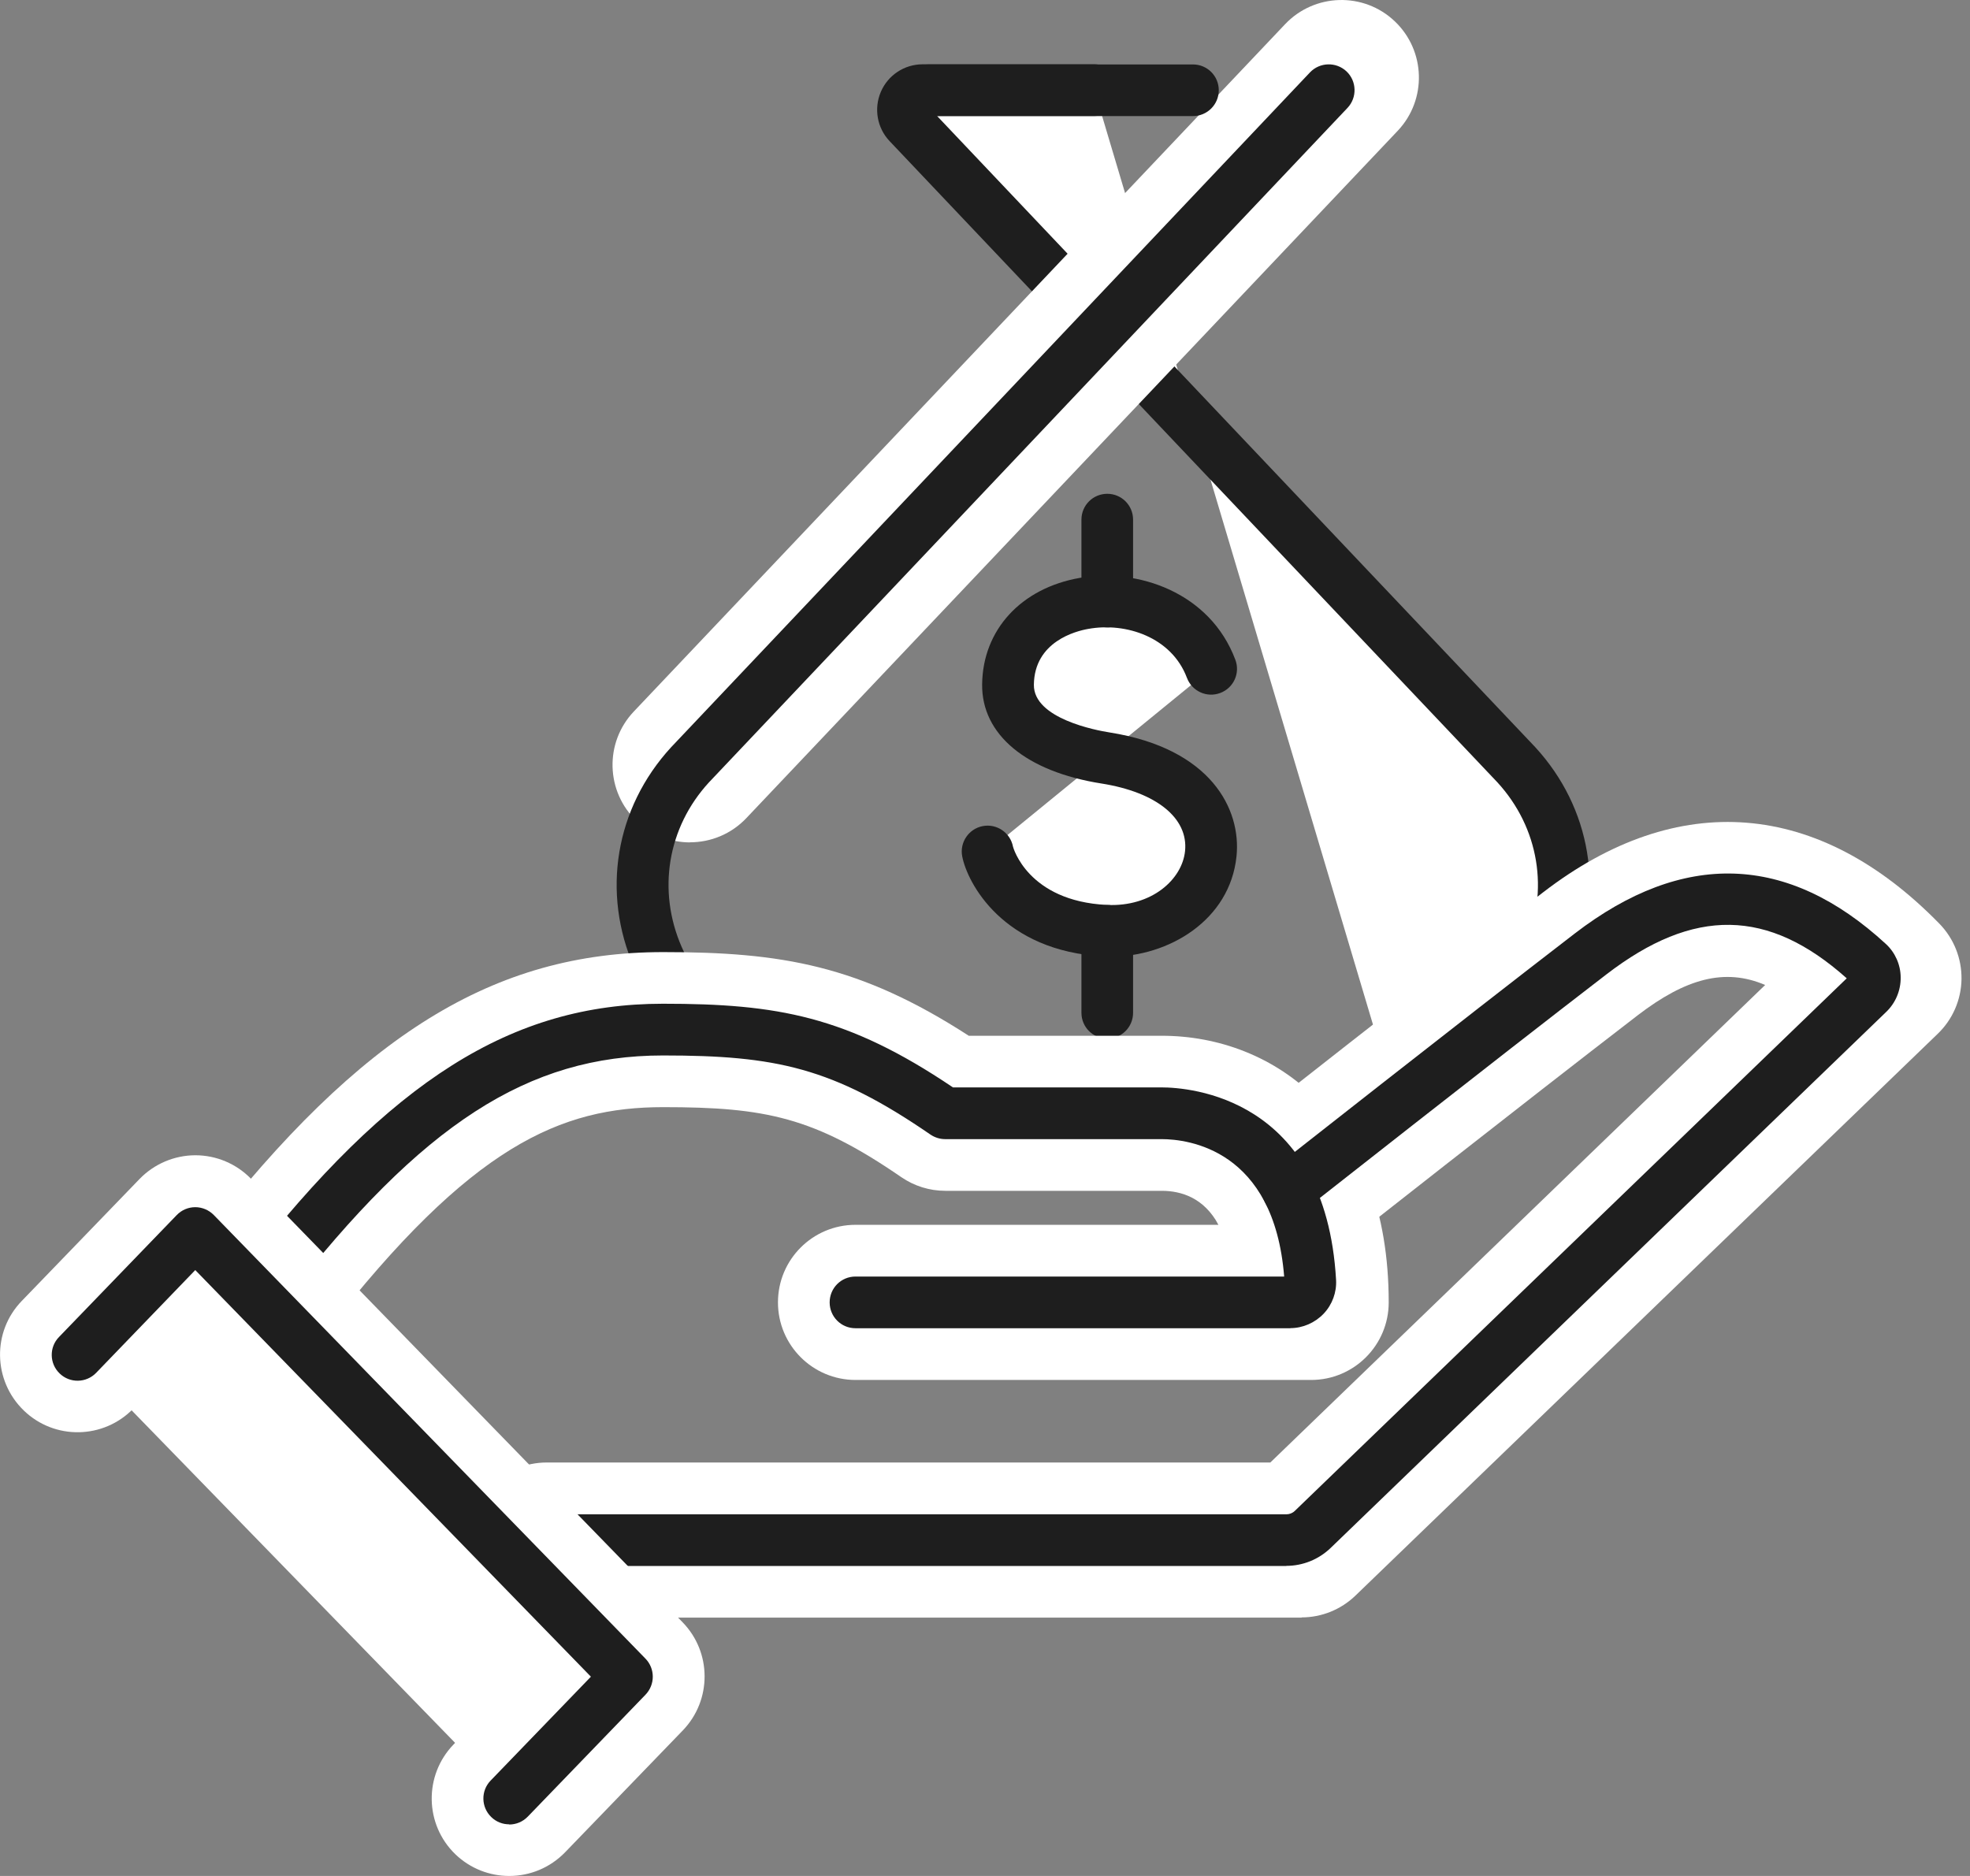
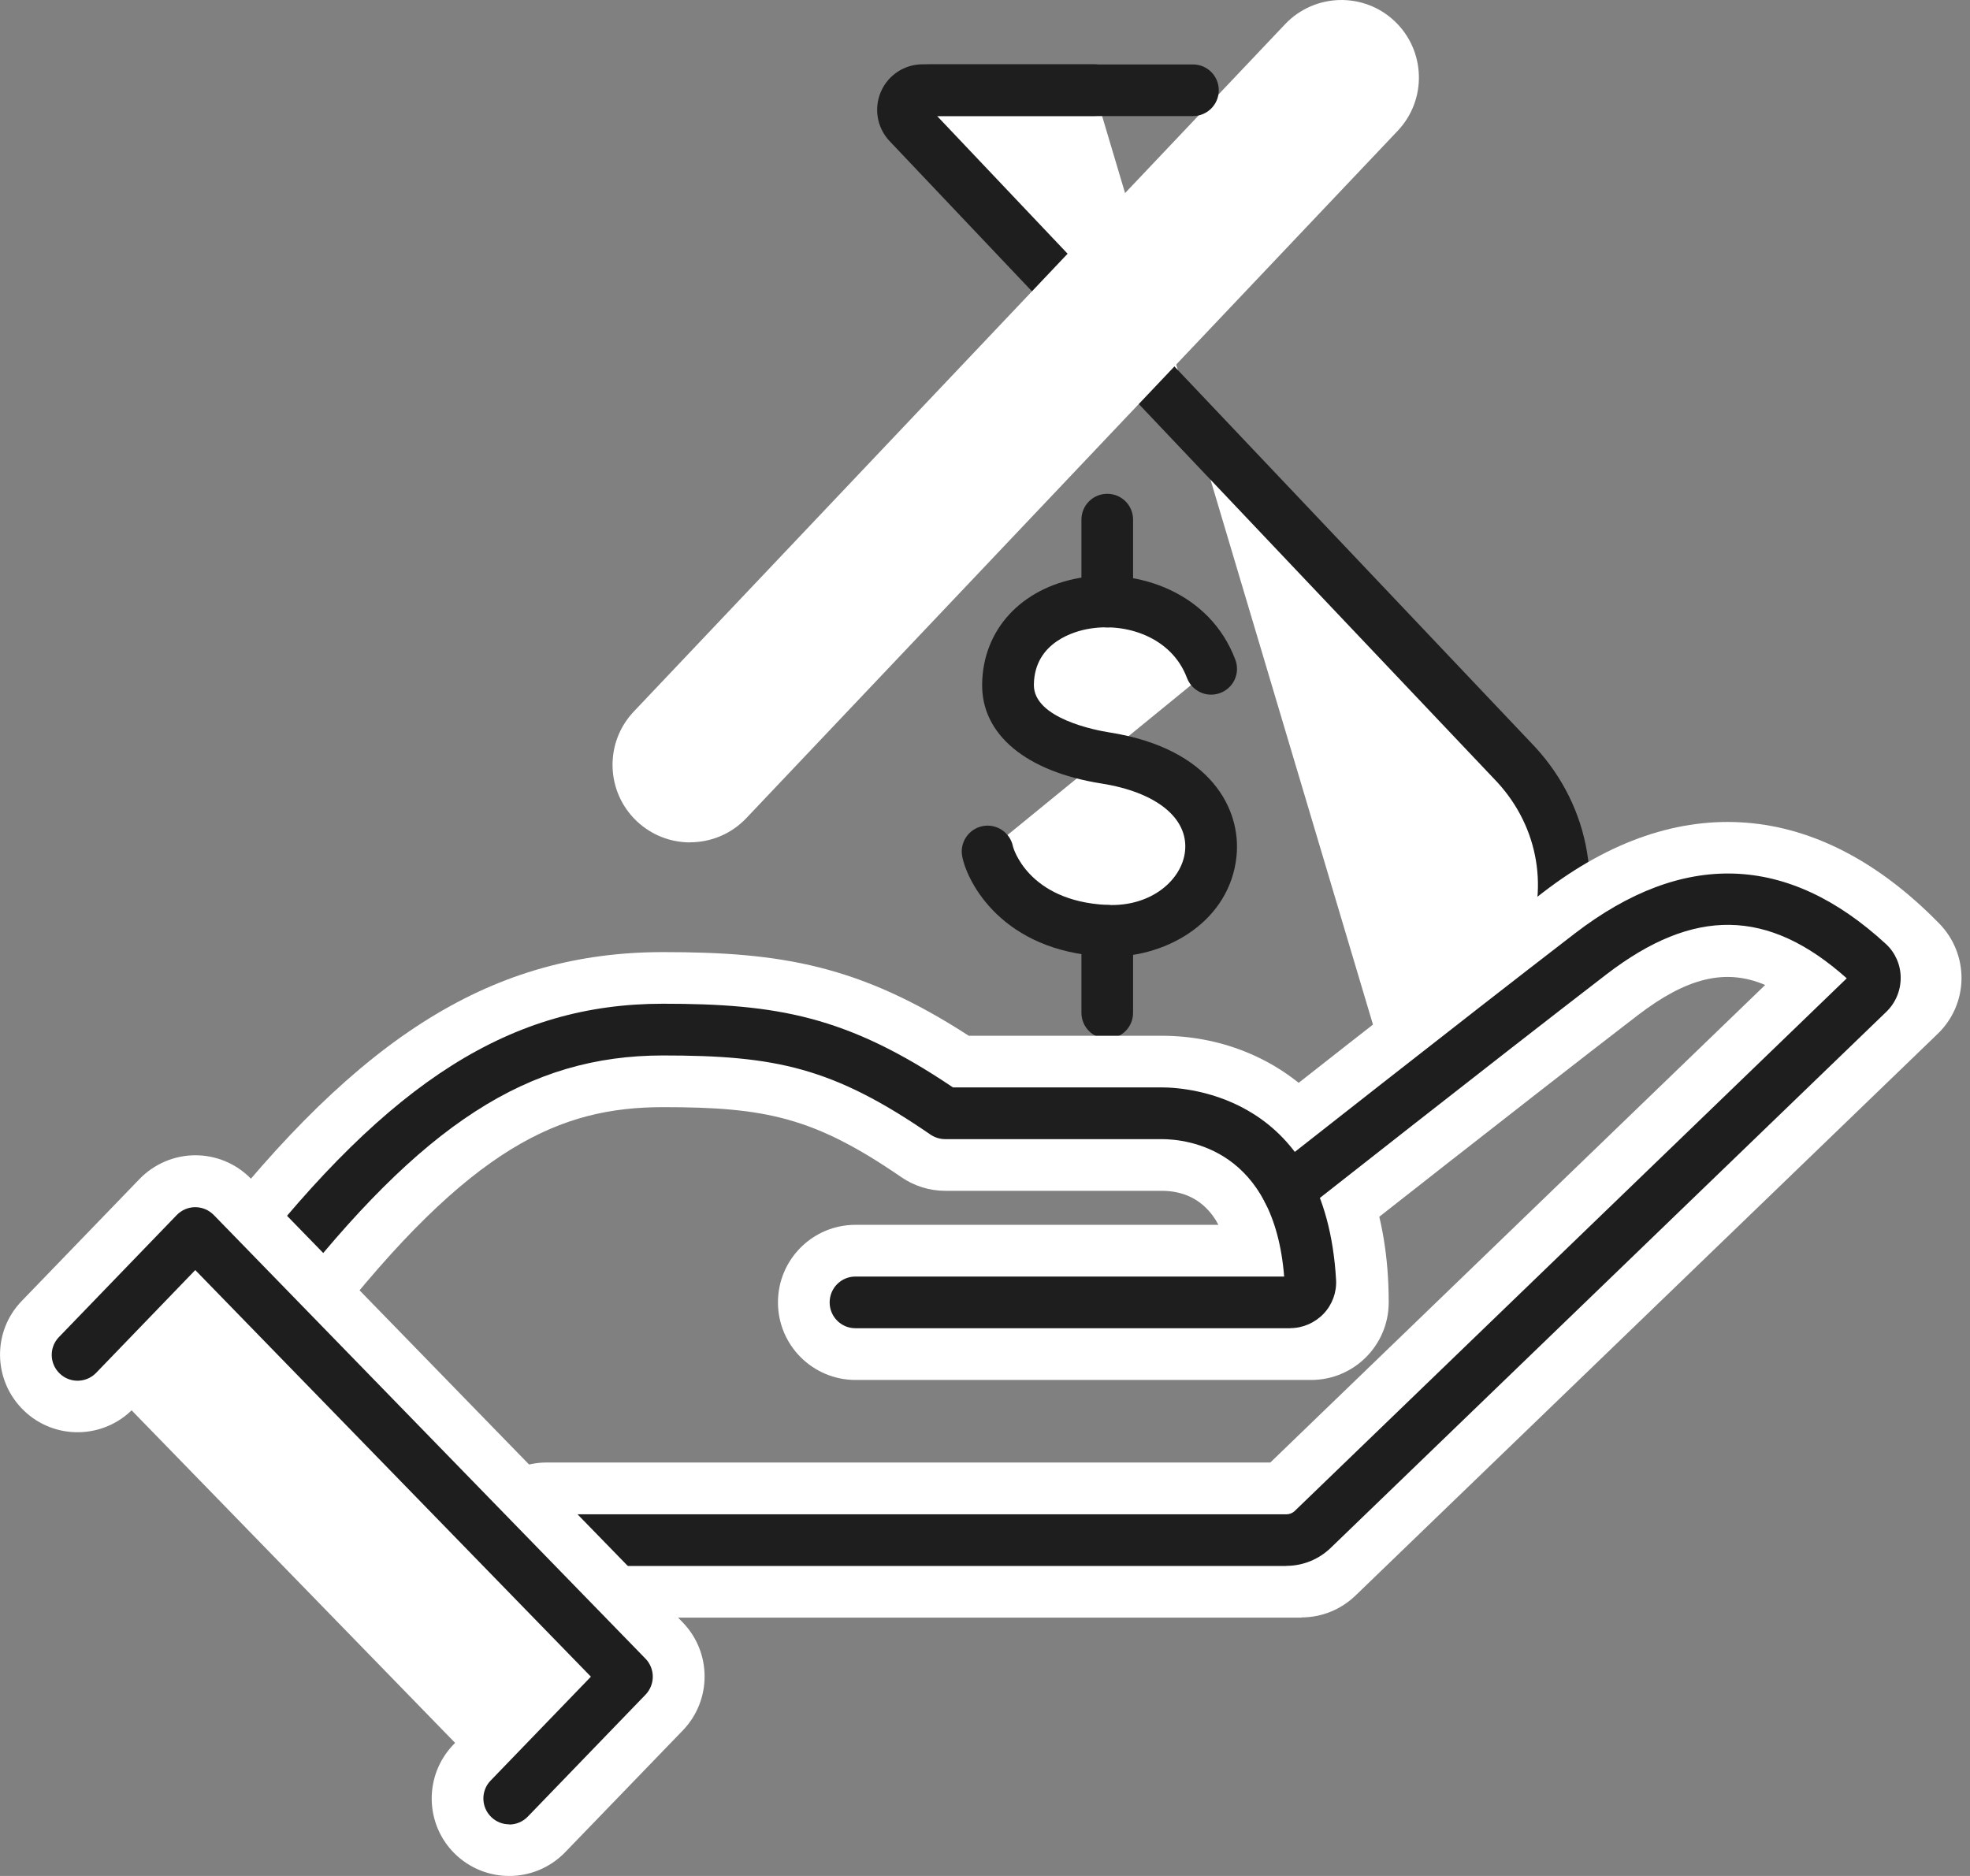
<svg xmlns="http://www.w3.org/2000/svg" width="42" height="40" viewBox="0 0 42 40" fill="none">
  <rect x="0" y="0" width="42" height="40" fill="#808080" stroke="none" />
  <g clip-path="url(#clip0_2_351)">
    <path d="M29.524 22.694C32.84 22.694 34.573 18.75 32.328 16.308L19.366 2.629C19.114 2.363 19.303 1.922 19.671 1.922H23.332" fill="white" />
    <path d="M29.523 23.245C29.219 23.245 28.973 22.999 28.973 22.694C28.973 22.389 29.219 22.144 29.523 22.144C30.836 22.144 31.978 21.398 32.506 20.195C33.035 18.994 32.811 17.647 31.923 16.68L18.966 3.009C18.7 2.729 18.627 2.316 18.779 1.959C18.931 1.603 19.281 1.371 19.669 1.371H23.33C23.635 1.371 23.881 1.617 23.881 1.922C23.881 2.227 23.635 2.473 23.33 2.473H19.978L32.728 15.928C33.923 17.226 34.221 19.029 33.516 20.638C32.809 22.245 31.281 23.245 29.523 23.245Z" fill="#1E1E1E" />
    <path d="M14.713 17.962C14.305 17.962 13.896 17.812 13.575 17.509C12.913 16.881 12.884 15.835 13.512 15.172L27.398 0.516C28.026 -0.146 29.073 -0.175 29.735 0.453C30.397 1.081 30.426 2.127 29.798 2.79L15.912 17.444C15.587 17.787 15.15 17.96 14.711 17.96L14.713 17.962Z" fill="white" />
-     <path d="M17.517 23.245C15.761 23.245 14.231 22.245 13.524 20.638C12.817 19.031 13.118 17.229 14.307 15.934L27.928 1.544C28.138 1.323 28.487 1.315 28.707 1.522C28.928 1.731 28.936 2.081 28.729 2.3L15.113 16.684C14.231 17.645 14.008 18.99 14.534 20.193C15.062 21.394 16.204 22.142 17.517 22.142C17.822 22.142 18.068 22.387 18.068 22.692C18.068 22.997 17.822 23.243 17.517 23.243V23.245Z" fill="#1E1E1E" />
    <path d="M25.819 14.26C25.039 12.177 21.514 12.425 21.487 14.593C21.475 15.562 22.613 16.009 23.564 16.16C27.028 16.706 26.071 19.965 23.564 19.841C21.66 19.748 21.111 18.46 21.053 18.153" fill="white" />
    <path d="M23.682 20.398C23.633 20.398 23.586 20.398 23.54 20.394C21.372 20.286 20.62 18.815 20.514 18.259C20.457 17.96 20.654 17.671 20.953 17.614C21.252 17.558 21.54 17.755 21.597 18.053C21.599 18.064 21.91 19.212 23.595 19.295C24.558 19.342 25.204 18.748 25.265 18.147C25.338 17.444 24.653 16.891 23.481 16.706C21.875 16.452 20.925 15.662 20.939 14.589C20.953 13.431 21.768 12.543 23.015 12.323C24.259 12.106 25.799 12.634 26.337 14.067C26.445 14.351 26.301 14.67 26.015 14.776C25.73 14.884 25.413 14.739 25.305 14.453C24.978 13.583 24.001 13.266 23.206 13.409C22.936 13.455 22.052 13.681 22.042 14.601C22.034 15.325 23.383 15.575 23.653 15.617C25.819 15.959 26.466 17.255 26.362 18.259C26.222 19.622 24.915 20.398 23.684 20.398H23.682Z" fill="#1E1E1E" />
    <path d="M23.607 13.378C23.302 13.378 23.056 13.132 23.056 12.827V11.08C23.056 10.775 23.302 10.529 23.607 10.529C23.912 10.529 24.157 10.775 24.157 11.08V12.827C24.157 13.132 23.912 13.378 23.607 13.378Z" fill="#1E1E1E" />
    <path d="M23.607 22.146C23.302 22.146 23.056 21.9 23.056 21.595V19.848C23.056 19.543 23.302 19.297 23.607 19.297C23.912 19.297 24.157 19.543 24.157 19.848V21.595C24.157 21.9 23.912 22.146 23.607 22.146Z" fill="#1E1E1E" />
    <path d="M25.433 2.475H19.803C19.498 2.475 19.252 2.229 19.252 1.924C19.252 1.619 19.498 1.374 19.803 1.374H25.433C25.738 1.374 25.984 1.619 25.984 1.924C25.984 2.229 25.738 2.475 25.433 2.475Z" fill="#1E1E1E" />
    <path d="M27.752 34.492H11.657C10.745 34.492 10.003 33.752 10.003 32.838C10.003 31.923 10.743 31.184 11.657 31.184H27.083L37.633 21.002C36.775 20.636 35.944 20.86 34.916 21.648C32.476 23.525 28.518 26.642 28.479 26.673C27.762 27.238 26.721 27.114 26.157 26.396C25.592 25.679 25.716 24.639 26.433 24.074C26.474 24.041 30.444 20.914 32.901 19.025C35.772 16.816 38.773 17.056 41.349 19.697C41.656 20.012 41.825 20.437 41.819 20.878C41.812 21.319 41.63 21.737 41.313 22.042L28.896 34.024C28.587 34.321 28.176 34.487 27.748 34.487L27.752 34.492Z" fill="white" />
    <path d="M27.951 29.424H18.24C17.328 29.424 16.586 28.684 16.586 27.77C16.586 26.856 17.326 26.116 18.24 26.116H25.978C25.671 25.545 25.192 25.391 24.765 25.391H20.152C19.817 25.391 19.492 25.289 19.216 25.1C17.358 23.822 16.32 23.607 14.14 23.607C11.96 23.607 10.048 24.419 6.963 28.386C6.402 29.105 5.364 29.235 4.643 28.676C3.922 28.116 3.792 27.077 4.352 26.356C7.697 22.054 10.533 20.301 14.14 20.301C16.651 20.301 18.324 20.577 20.654 22.085H24.767C27.177 22.085 29.607 23.842 29.607 27.77C29.607 28.682 28.867 29.424 27.953 29.424H27.951Z" fill="white" />
    <path d="M27.425 33.39H11.657C11.352 33.39 11.106 33.144 11.106 32.84C11.106 32.535 11.352 32.289 11.657 32.289H27.422C27.492 32.289 27.557 32.263 27.605 32.216L39.372 20.86C37.698 19.366 36.113 19.342 34.246 20.778C31.799 22.66 27.839 25.781 27.798 25.811C27.559 26 27.213 25.958 27.024 25.72C26.835 25.48 26.878 25.135 27.116 24.946C27.156 24.915 31.123 21.79 33.573 19.905C35.885 18.127 38.116 18.202 40.207 20.128C40.404 20.309 40.52 20.569 40.522 20.839C40.526 21.116 40.414 21.384 40.215 21.575L28.369 33.006C28.113 33.252 27.776 33.388 27.421 33.388L27.425 33.39Z" fill="#1E1E1E" />
    <path d="M27.512 28.321H18.238C17.933 28.321 17.688 28.075 17.688 27.77C17.688 27.465 17.933 27.219 18.238 27.219H27.378C27.162 24.505 25.328 24.289 24.763 24.289H20.15C20.039 24.289 19.931 24.255 19.837 24.192C17.755 22.759 16.534 22.505 14.136 22.505C11.259 22.505 9.003 23.964 6.09 27.709C5.903 27.949 5.557 27.992 5.315 27.807C5.076 27.62 5.031 27.274 5.218 27.032C8.329 23.034 10.911 21.402 14.134 21.402C16.566 21.402 18.058 21.662 20.317 23.186H24.761C25.344 23.186 28.262 23.383 28.485 27.293C28.499 27.555 28.404 27.817 28.221 28.01C28.036 28.205 27.776 28.319 27.51 28.319L27.512 28.321Z" fill="#1E1E1E" />
    <path d="M10.856 40C10.444 40 10.029 39.846 9.708 39.537C9.052 38.903 9.034 37.856 9.668 37.198L11.064 35.751L4.167 28.662L2.843 30.034C2.209 30.69 1.162 30.71 0.506 30.074C-0.15 29.438 -0.171 28.394 0.465 27.738L2.975 25.139C3.286 24.818 3.714 24.635 4.161 24.633H4.165C4.612 24.633 5.039 24.814 5.35 25.133L14.555 34.593C15.176 35.233 15.178 36.251 14.559 36.895L12.049 39.494C11.724 39.829 11.293 40 10.858 40H10.856Z" fill="white" />
    <path d="M1.654 28.887L4.161 26.289L13.366 35.749L10.856 38.348" fill="white" />
    <path d="M10.856 38.899C10.718 38.899 10.58 38.848 10.474 38.744C10.255 38.533 10.249 38.184 10.46 37.966L12.598 35.751L4.163 27.081L2.05 29.272C1.839 29.491 1.489 29.497 1.272 29.286C1.052 29.075 1.046 28.725 1.258 28.508L3.767 25.909C3.871 25.801 4.013 25.74 4.163 25.74C4.312 25.74 4.454 25.801 4.558 25.907L13.762 35.367C13.969 35.581 13.969 35.92 13.762 36.135L11.253 38.734C11.145 38.846 11.001 38.903 10.856 38.903V38.899Z" fill="#1E1E1E" />
  </g>
  <defs>
    <clipPath id="clip0_2_351">
      <rect width="41.823" height="40" fill="white" />
    </clipPath>
  </defs>
</svg>